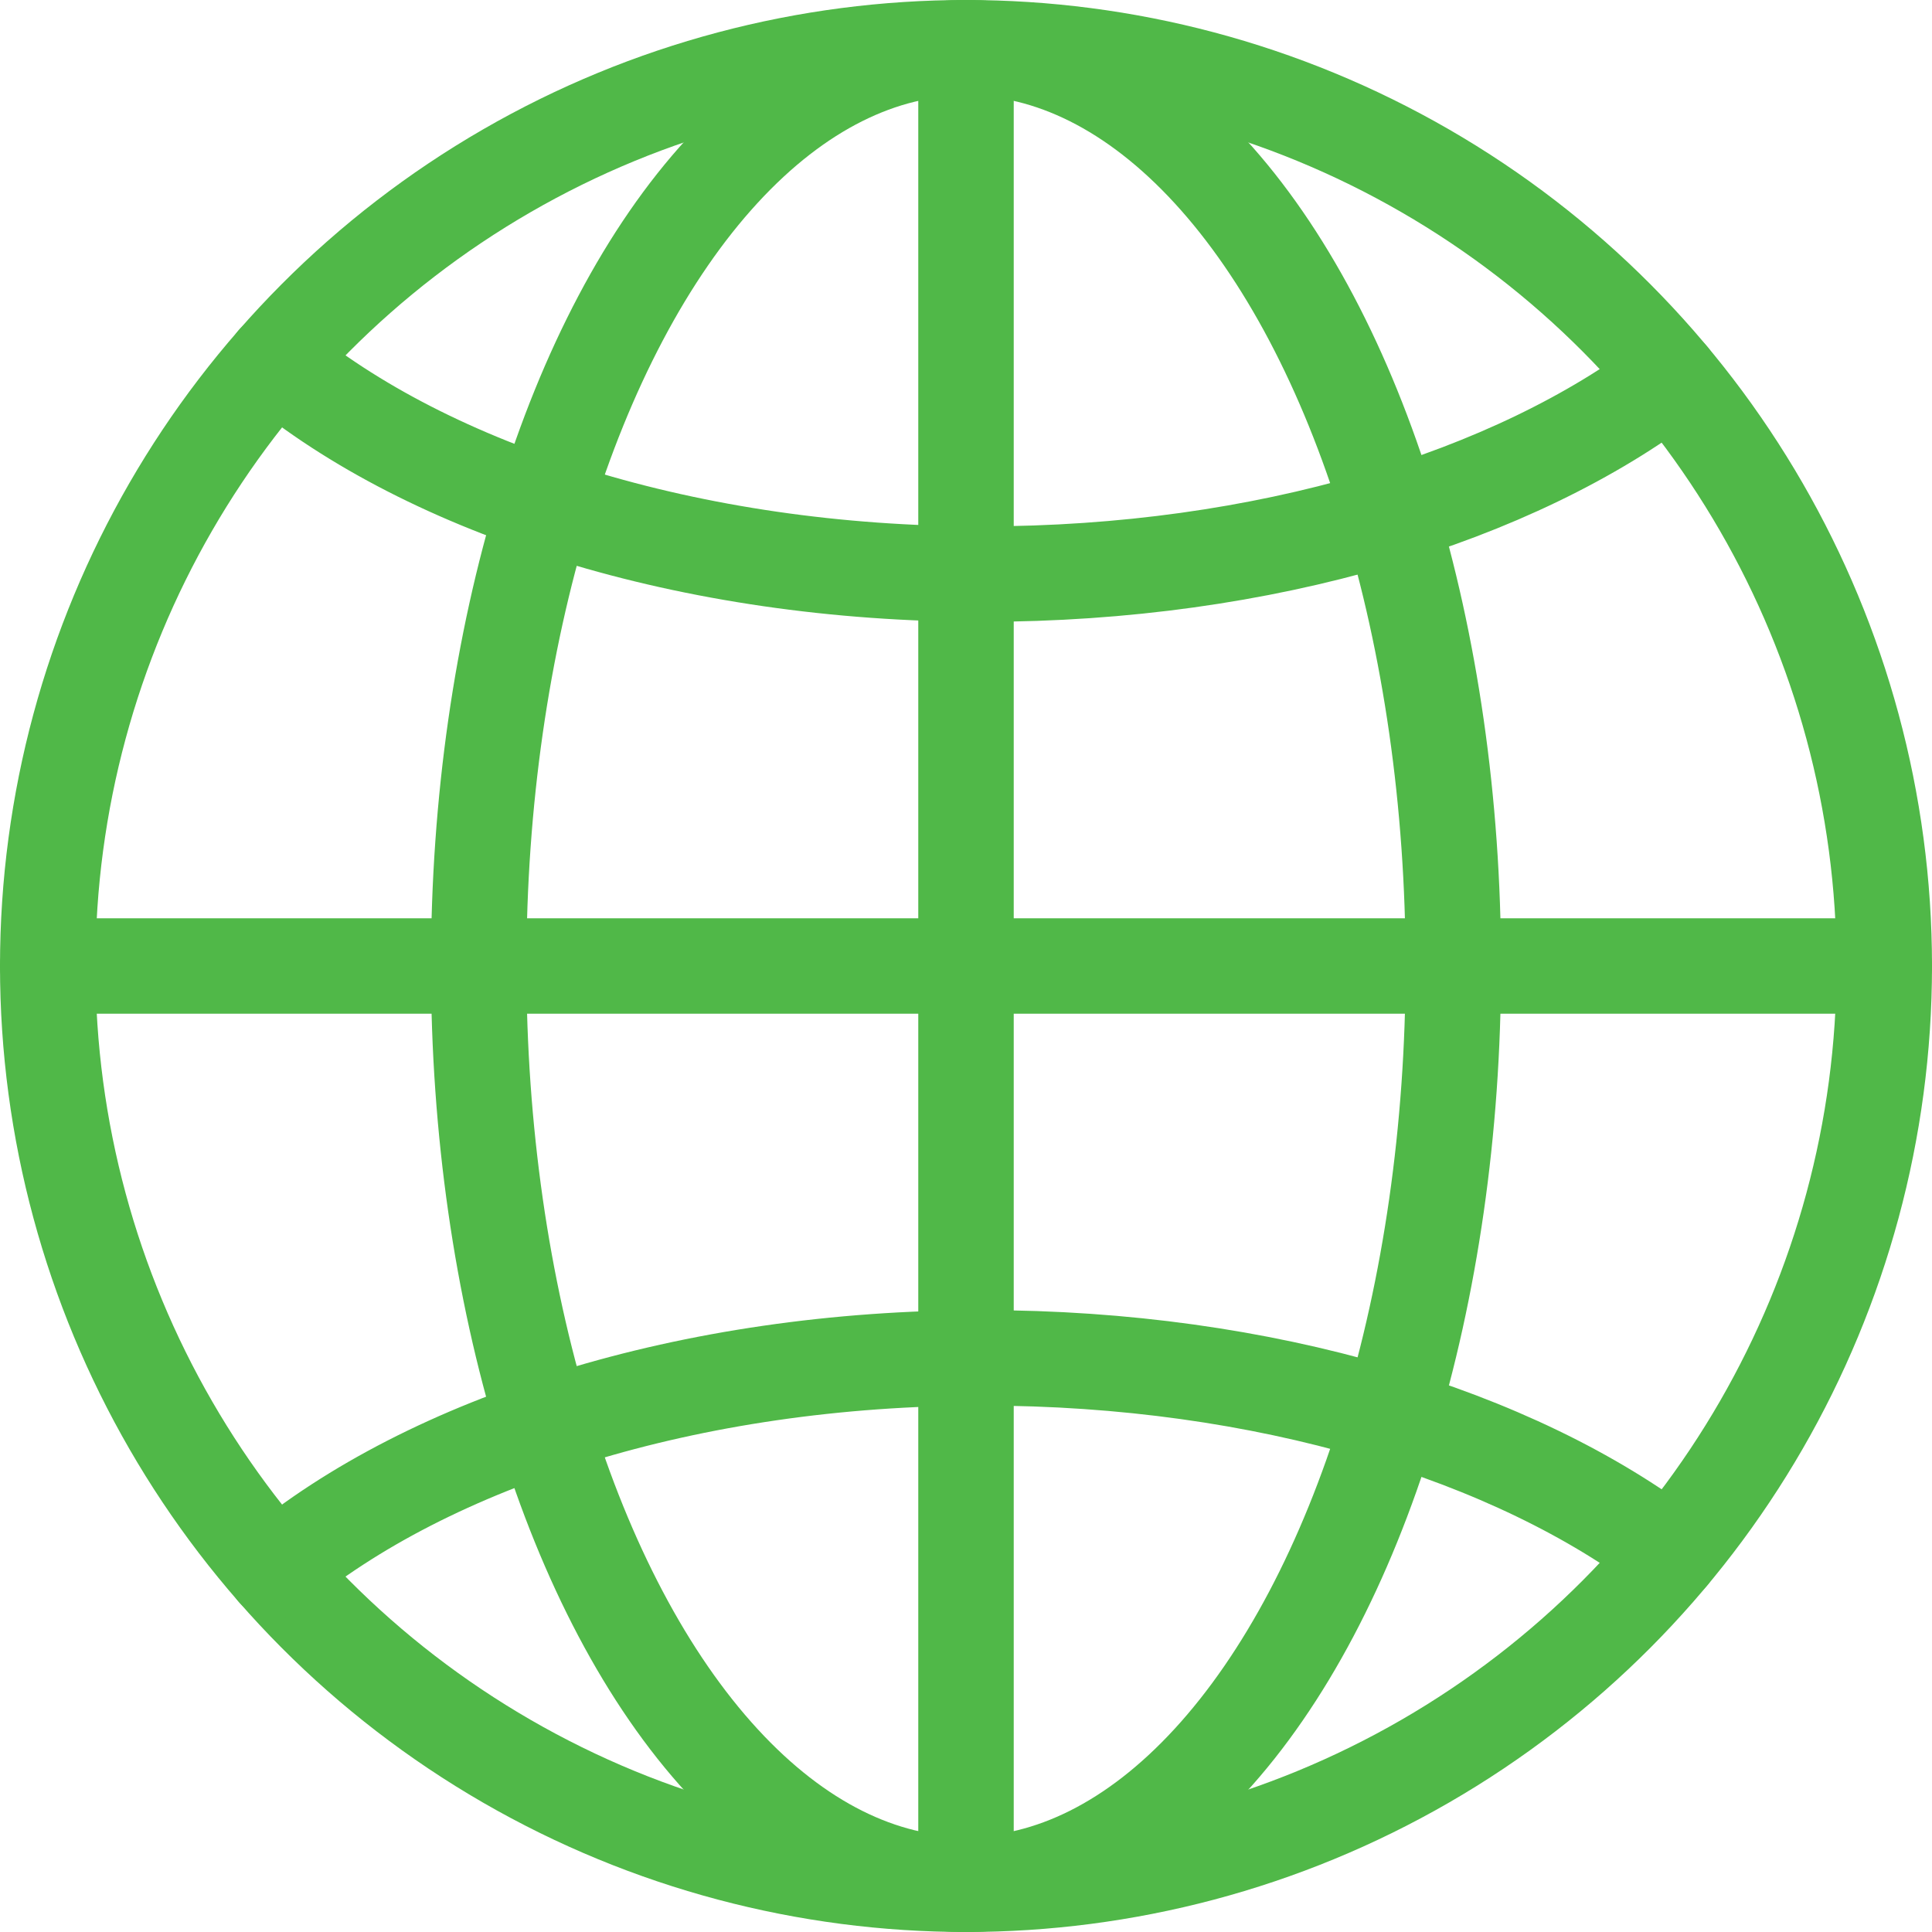
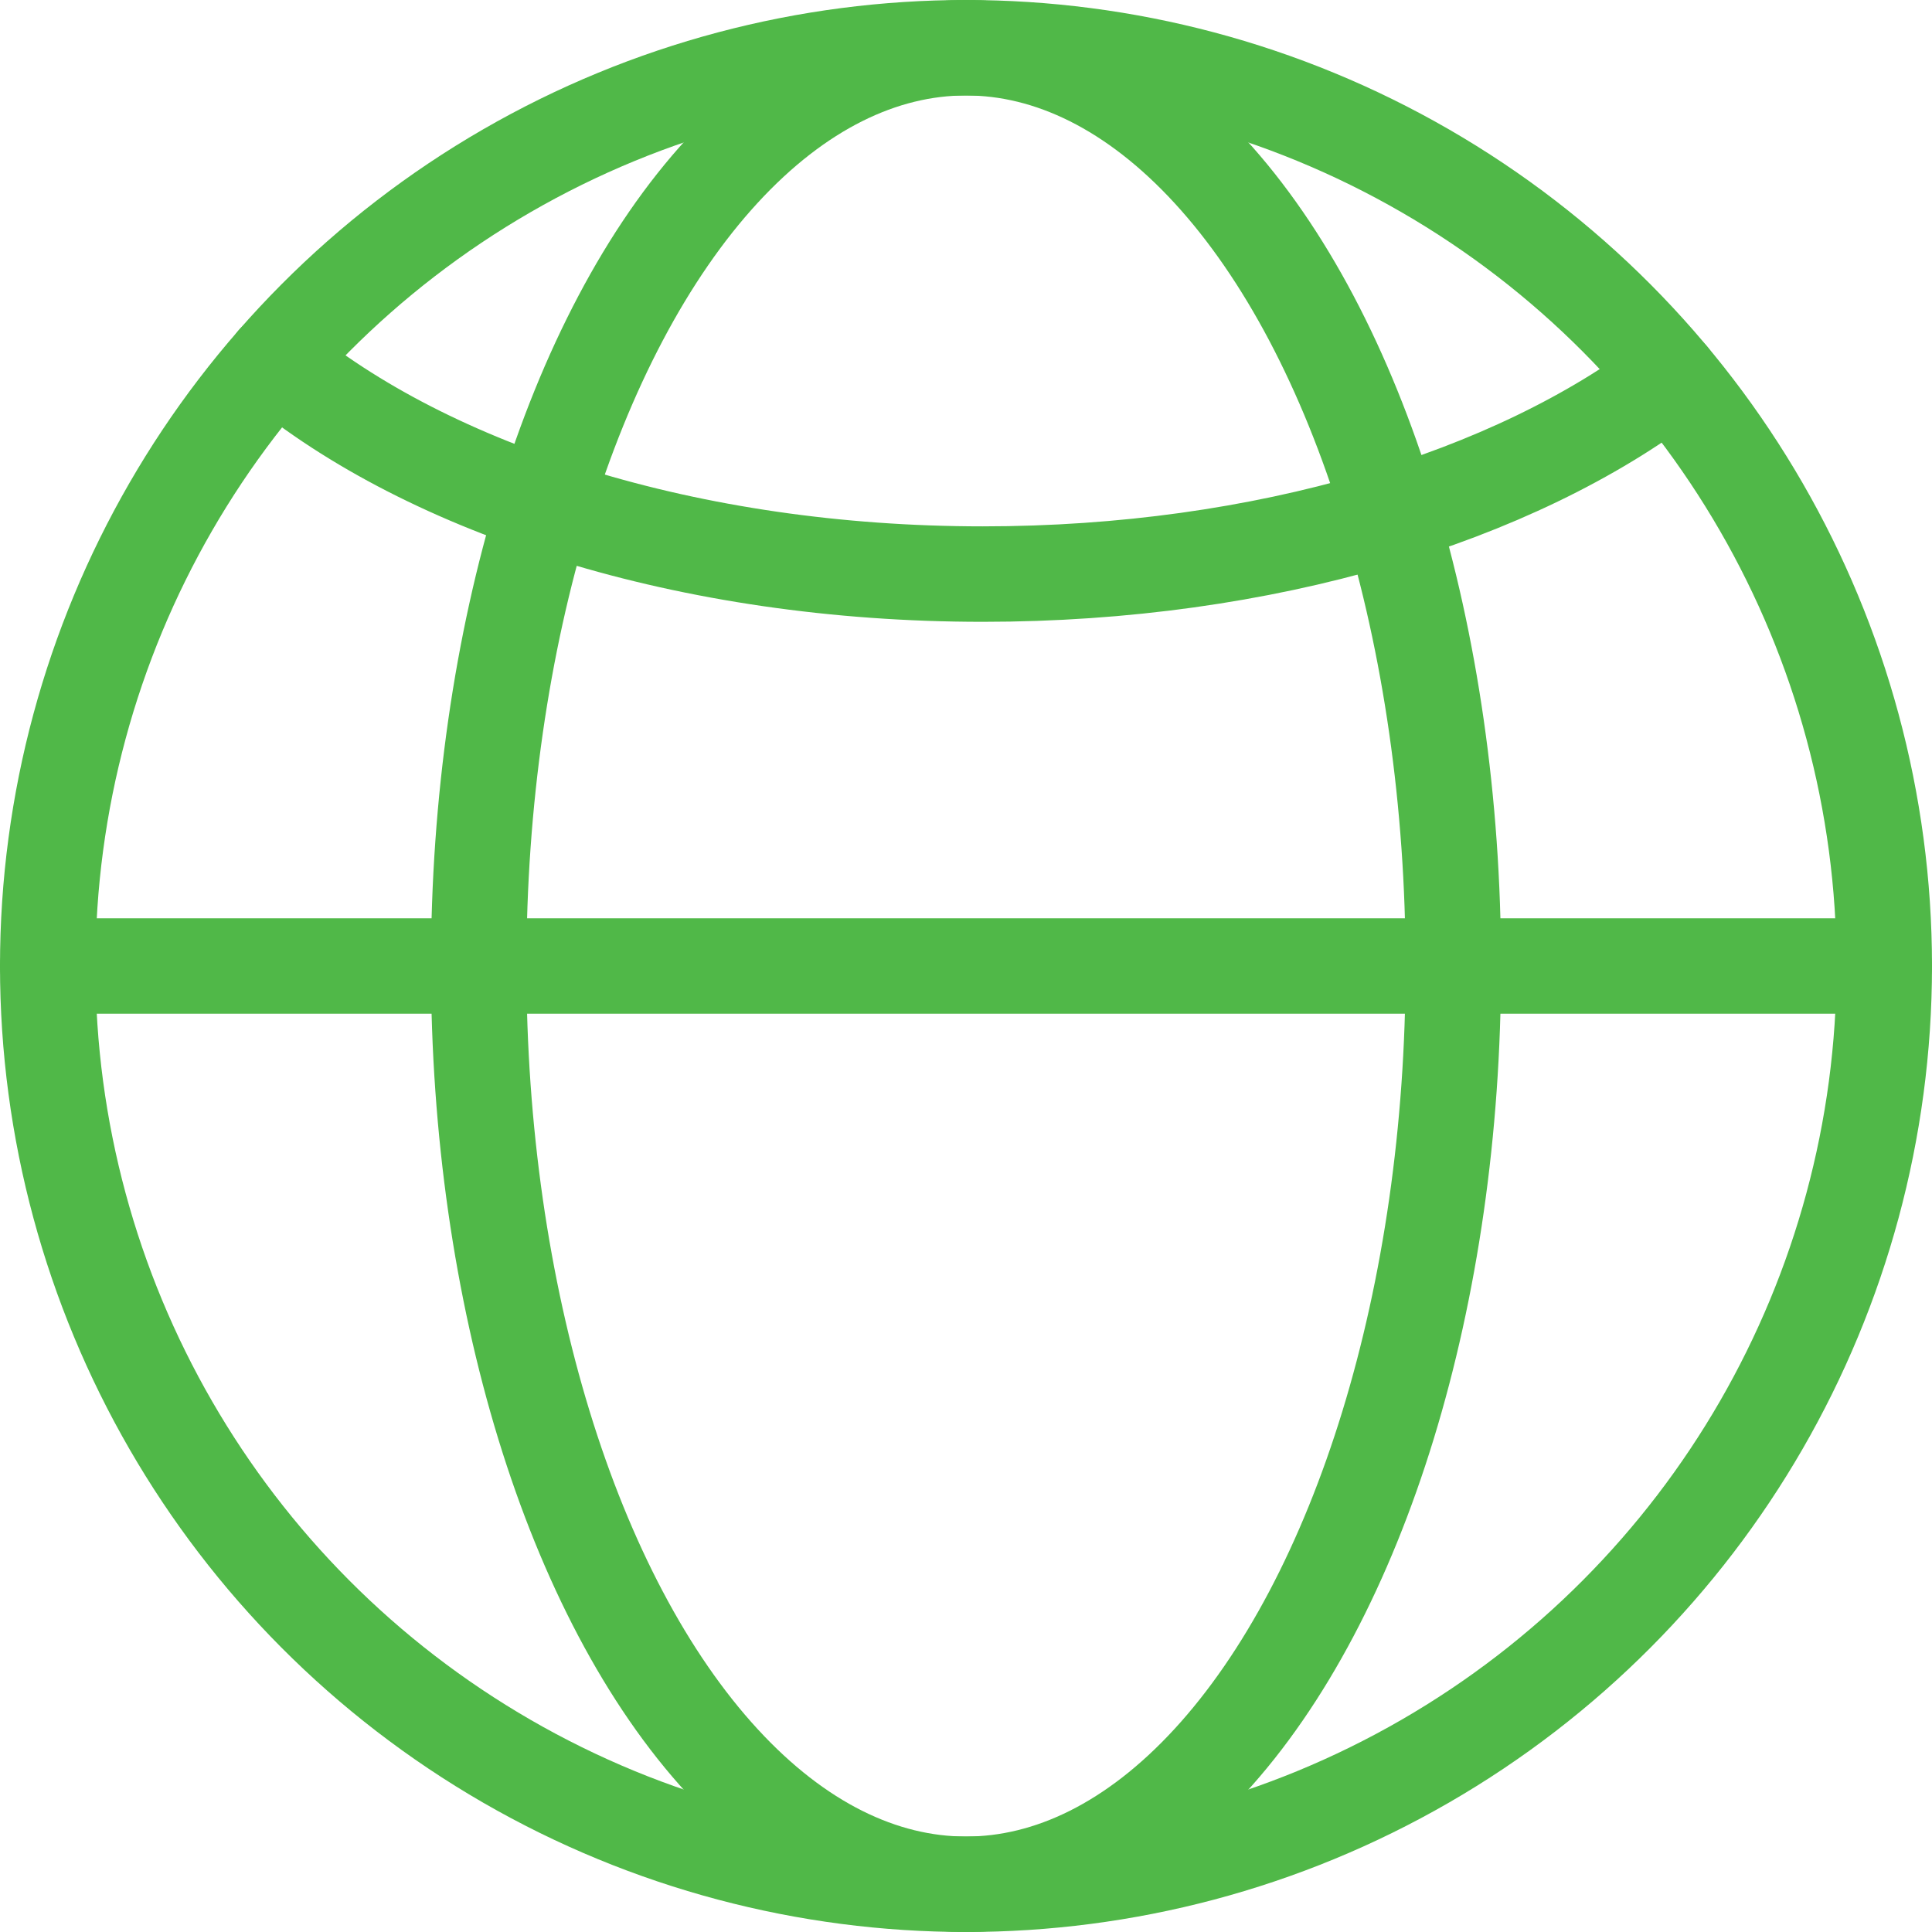
<svg xmlns="http://www.w3.org/2000/svg" width="36.43" height="36.43" viewBox="0 0 36.43 36.43">
  <g id="globe-nav-icon" transform="translate(0.9 0.9)">
    <circle id="Ellipse_16" data-name="Ellipse 16" cx="17.315" cy="17.315" r="17.315" fill="none" stroke="#50b848" stroke-linecap="round" stroke-miterlimit="10" stroke-width="1.8" />
    <ellipse id="Ellipse_17" data-name="Ellipse 17" cx="9.189" cy="17.315" rx="9.189" ry="17.315" transform="translate(8.126 0)" fill="none" stroke="#50b848" stroke-linecap="round" stroke-miterlimit="10" stroke-width="1.8" />
    <path id="Path_2321" data-name="Path 2321" d="M884.088,232.062c-2.946,2.25-7.66,3.707-12.973,3.707-5.547,0-10.441-1.589-13.352-4.009" transform="translate(-853.482 -225.844)" fill="none" stroke="#50b848" stroke-linecap="round" stroke-miterlimit="10" stroke-width="1.8" />
-     <path id="Path_2322" data-name="Path 2322" d="M884.088,417.253c-2.946-2.25-7.66-3.707-12.973-3.707-5.547,0-10.441,1.589-13.352,4.009" transform="translate(-853.482 -388.842)" fill="none" stroke="#50b848" stroke-linecap="round" stroke-miterlimit="10" stroke-width="1.8" />
-     <line id="Line_26" data-name="Line 26" y2="34.63" transform="translate(17.315 0)" fill="none" stroke="#50b848" stroke-linecap="round" stroke-miterlimit="10" stroke-width="1.8" />
    <line id="Line_27" data-name="Line 27" x2="34.63" transform="translate(0 17.315)" fill="none" stroke="#50b848" stroke-linecap="round" stroke-miterlimit="10" stroke-width="1.8" />
  </g>
</svg>